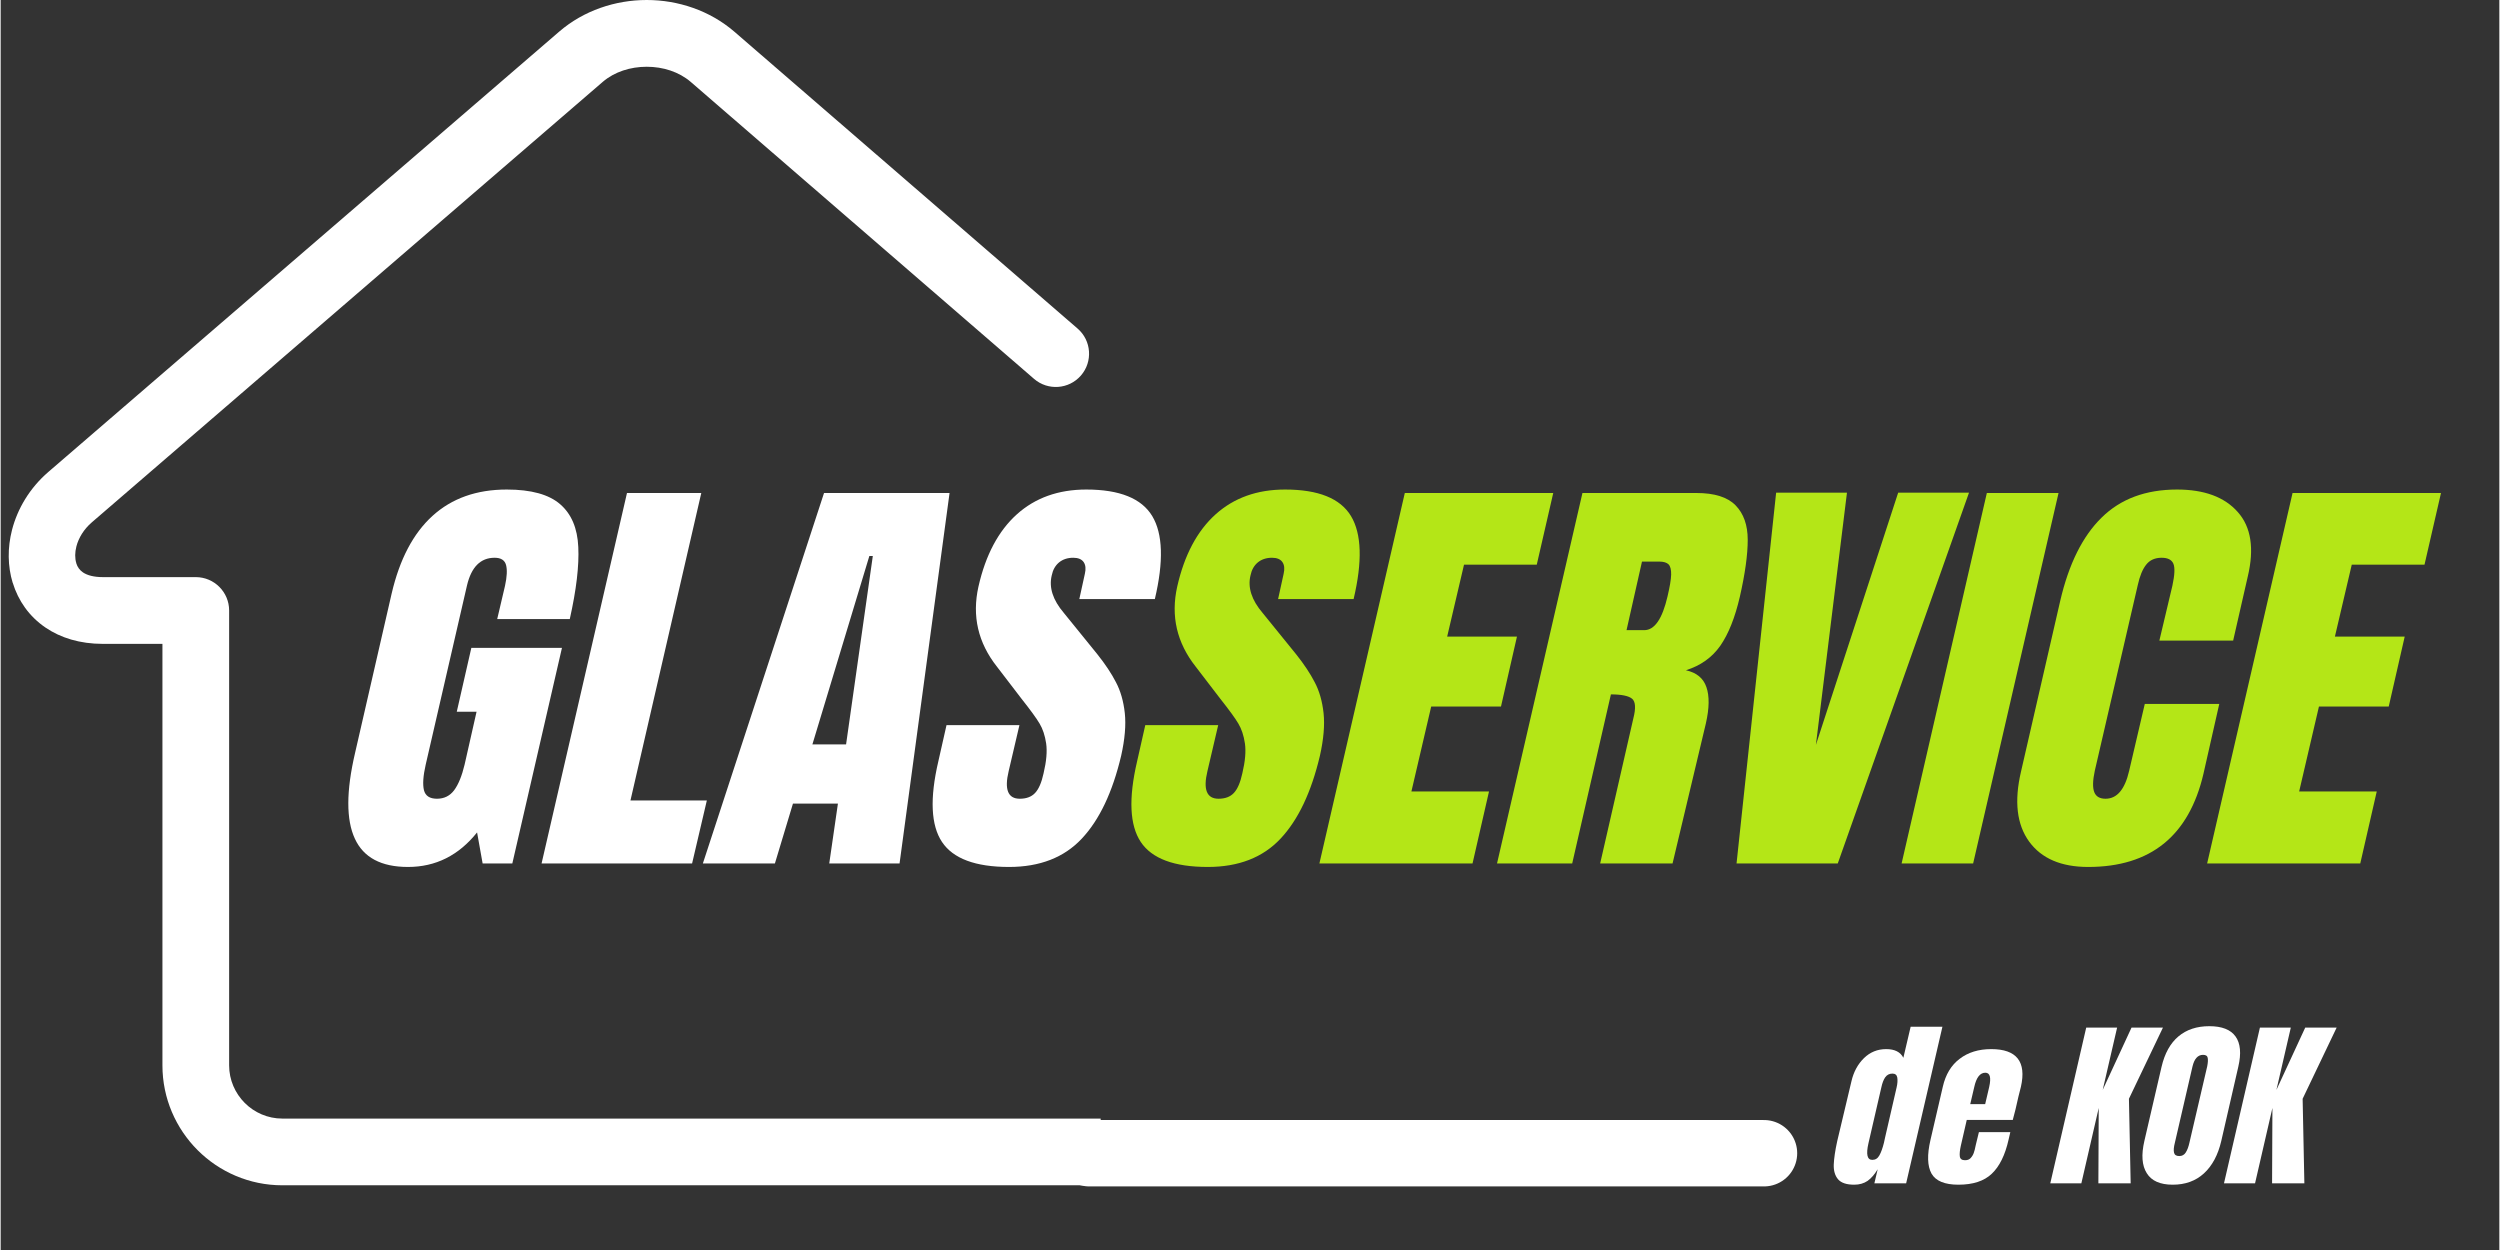
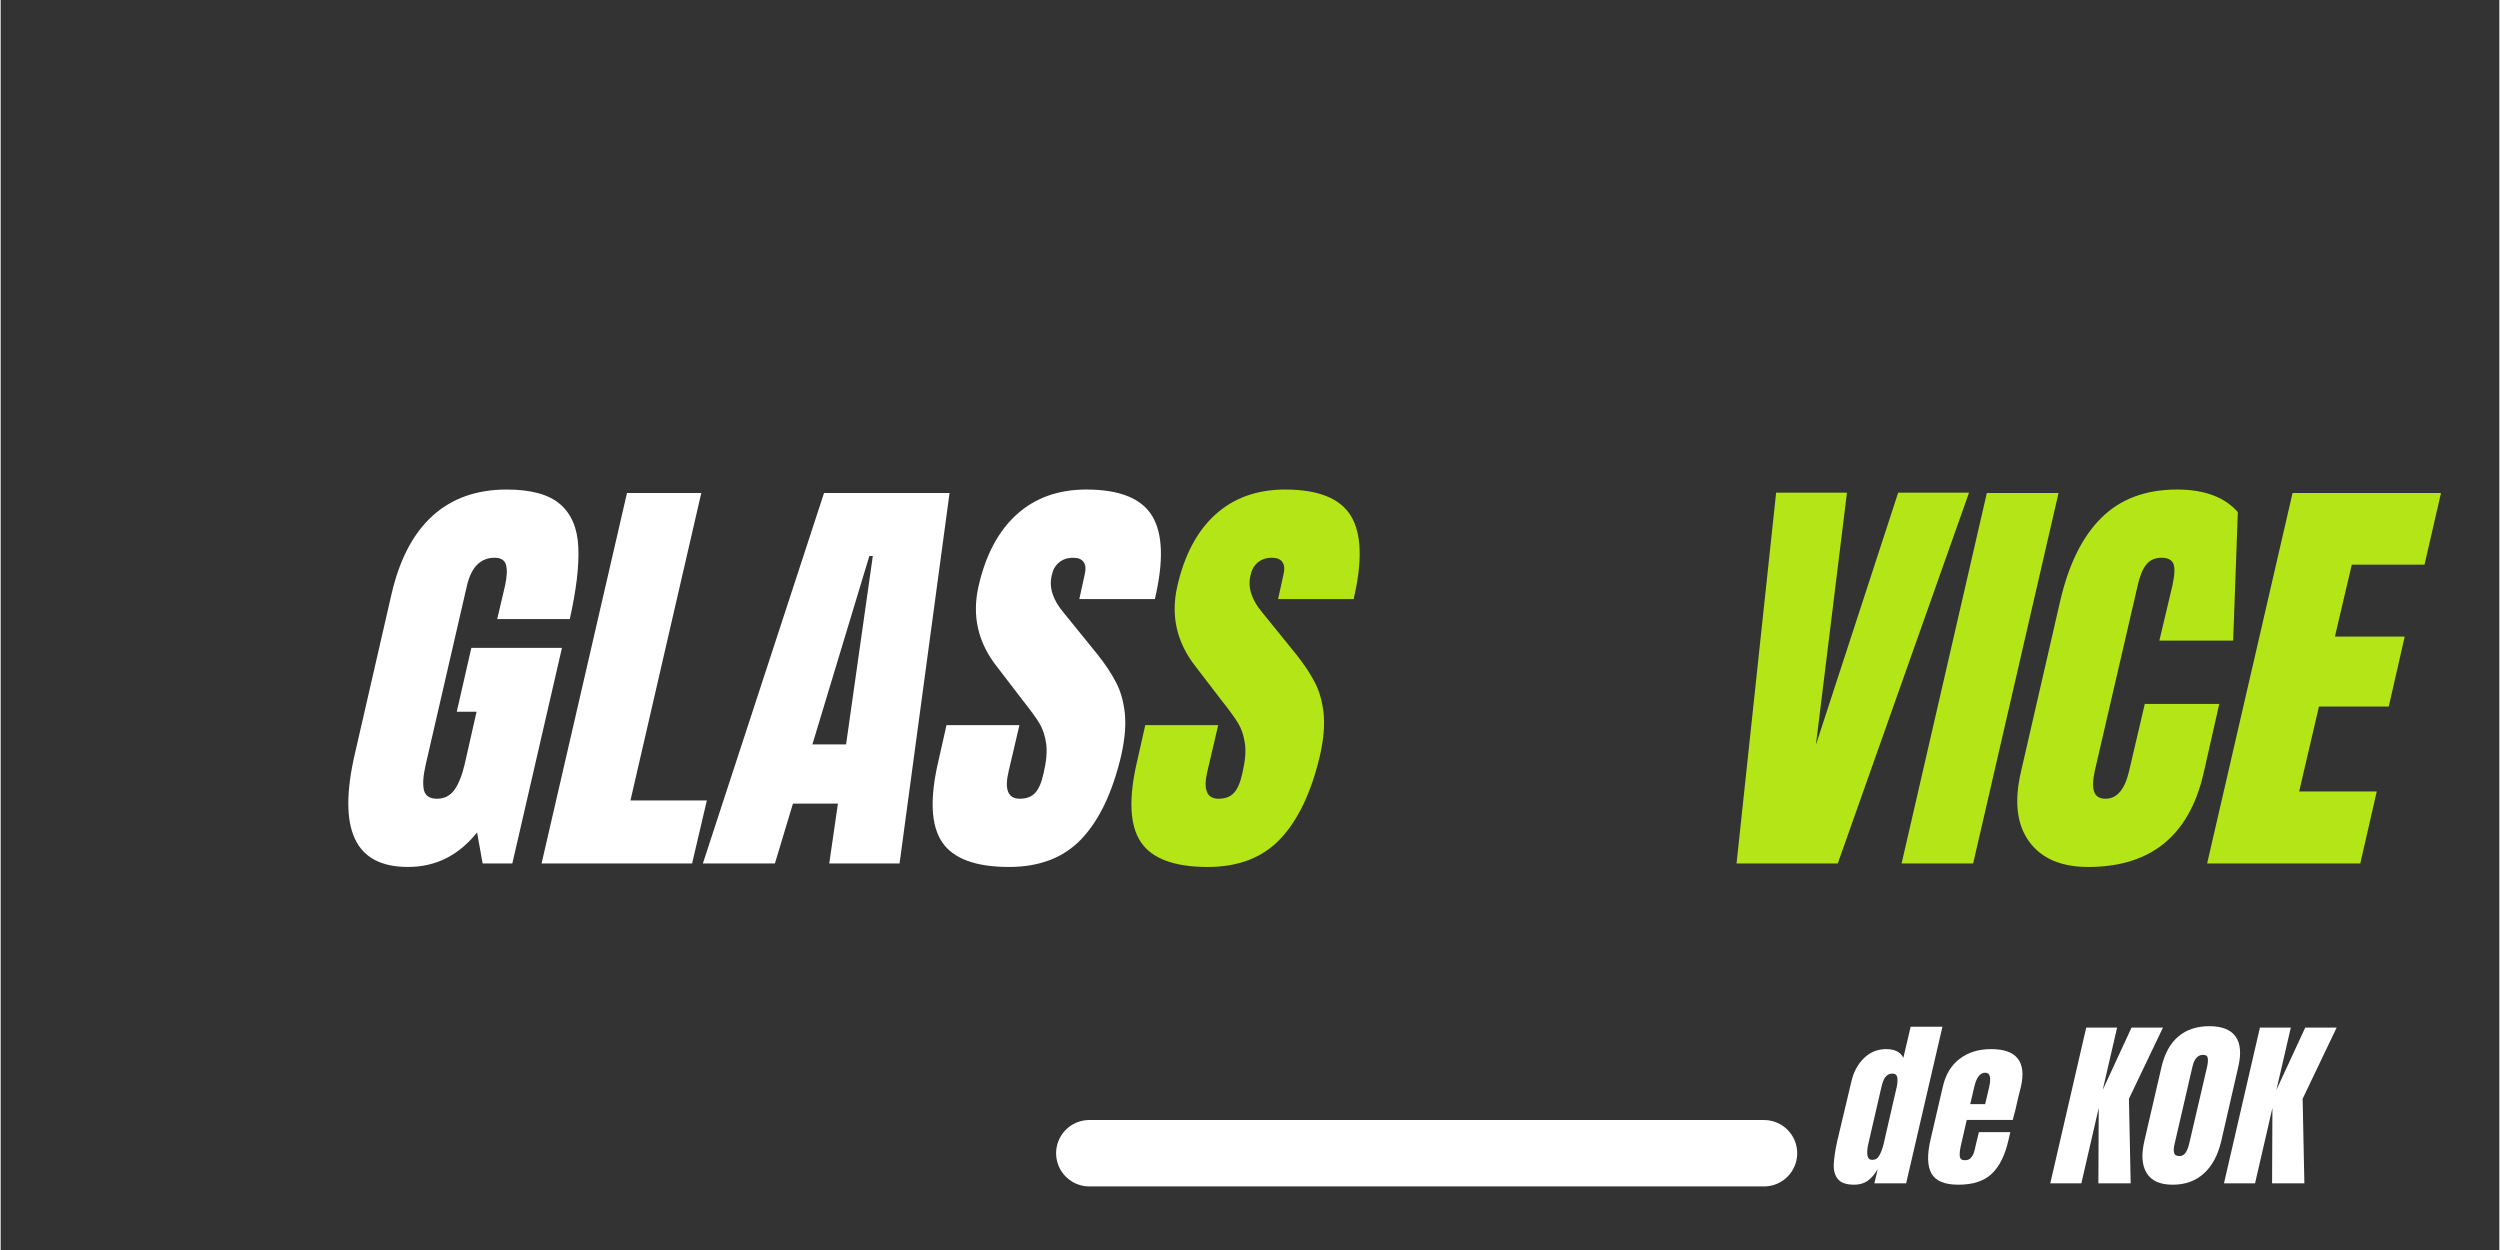
<svg xmlns="http://www.w3.org/2000/svg" width="300" zoomAndPan="magnify" viewBox="0 0 224.88 112.5" height="150" preserveAspectRatio="xMidYMid meet">
  <rect x="0" y="0" width="224.88" height="112.5" fill="#333333" stroke="none" />
  <defs>
    <clipPath id="b768dfda76">
      <path d="M 164 87 L 212 87 L 212 112.004 L 164 112.004 Z M 164 87 " />
    </clipPath>
    <clipPath id="89dbc1f7b3">
      <path d="M 0.59 5 L 11 5 L 11 20 L 0.59 20 Z M 0.59 5 " />
    </clipPath>
    <clipPath id="acd6955f88">
      <rect x="0" width="48" y="0" height="26" />
    </clipPath>
    <clipPath id="de11903c43">
      <path d="M 0.438 0 L 99 0 L 99 106.777 L 0.438 106.777 Z M 0.438 0 " />
    </clipPath>
  </defs>
  <g id="8ed032e2e5">
    <g style="fill:#ffffff;fill-opacity:1;">
      <g transform="translate(32.205, 77.714)">
        <path style="stroke:none" d="M 4.453 0.312 C 2.047 0.312 0.453 -0.535 -0.328 -2.234 C -1.117 -3.93 -1.113 -6.5 -0.312 -9.938 L 2.984 -24.297 C 3.703 -27.379 4.926 -29.707 6.656 -31.281 C 8.395 -32.863 10.625 -33.656 13.344 -33.656 C 15.539 -33.656 17.145 -33.211 18.156 -32.328 C 19.164 -31.453 19.707 -30.172 19.781 -28.484 C 19.863 -26.805 19.609 -24.645 19.016 -22 L 12.484 -22 L 13.188 -25 C 13.363 -25.801 13.395 -26.422 13.281 -26.859 C 13.164 -27.297 12.82 -27.516 12.25 -27.516 C 10.988 -27.516 10.16 -26.688 9.766 -25.031 L 6.047 -8.891 C 5.816 -7.879 5.766 -7.113 5.891 -6.594 C 6.023 -6.082 6.414 -5.828 7.062 -5.828 C 7.707 -5.828 8.223 -6.082 8.609 -6.594 C 8.992 -7.113 9.305 -7.879 9.547 -8.891 L 10.625 -13.656 L 8.844 -13.656 L 10.156 -19.406 L 18.312 -19.406 L 13.844 0 L 11.172 0 L 10.672 -2.797 C 9.016 -0.723 6.941 0.312 4.453 0.312 Z M 4.453 0.312 " />
      </g>
    </g>
    <g style="fill:#ffffff;fill-opacity:1;">
      <g transform="translate(51.025, 77.714)">
        <path style="stroke:none" d="M -2.344 0 L 5.344 -33.344 L 12.031 -33.344 L 5.656 -5.672 L 12.531 -5.672 L 11.203 0 Z M -2.344 0 " />
      </g>
    </g>
    <g style="fill:#ffffff;fill-opacity:1;">
      <g transform="translate(66.431, 77.714)">
        <path style="stroke:none" d="M -3.234 0 L 7.672 -33.344 L 18.969 -33.344 L 14.469 0 L 8.141 0 L 8.922 -5.391 L 4.875 -5.391 L 3.25 0 Z M 6.625 -10.719 L 9.656 -10.719 L 12.062 -27.672 L 11.75 -27.672 Z M 6.625 -10.719 " />
      </g>
    </g>
    <g style="fill:#ffffff;fill-opacity:1;">
      <g transform="translate(85.251, 77.714)">
        <path style="stroke:none" d="M 5.5 0.312 C 2.477 0.312 0.469 -0.438 -0.531 -1.938 C -1.531 -3.438 -1.641 -5.859 -0.859 -9.203 L -0.125 -12.453 L 6.438 -12.453 L 5.469 -8.312 C 5.07 -6.656 5.406 -5.828 6.469 -5.828 C 7.062 -5.828 7.52 -6 7.844 -6.344 C 8.176 -6.695 8.43 -7.285 8.609 -8.109 C 8.867 -9.191 8.945 -10.086 8.844 -10.797 C 8.738 -11.516 8.539 -12.113 8.25 -12.594 C 7.969 -13.07 7.426 -13.816 6.625 -14.828 L 4.422 -17.703 C 2.711 -19.867 2.156 -22.273 2.75 -24.922 C 3.395 -27.766 4.547 -29.93 6.203 -31.422 C 7.859 -32.91 9.941 -33.656 12.453 -33.656 C 15.453 -33.656 17.43 -32.859 18.391 -31.266 C 19.348 -29.672 19.426 -27.18 18.625 -23.797 L 11.828 -23.797 L 12.328 -26.078 C 12.43 -26.516 12.395 -26.863 12.219 -27.125 C 12.039 -27.383 11.727 -27.516 11.281 -27.516 C 10.77 -27.516 10.344 -27.375 10 -27.094 C 9.664 -26.812 9.445 -26.422 9.344 -25.922 C 9.082 -24.836 9.445 -23.711 10.438 -22.547 L 13.453 -18.828 C 14.16 -17.941 14.719 -17.102 15.125 -16.312 C 15.539 -15.531 15.805 -14.602 15.922 -13.531 C 16.035 -12.457 15.926 -11.18 15.594 -9.703 C 14.82 -6.422 13.641 -3.93 12.047 -2.234 C 10.453 -0.535 8.27 0.312 5.5 0.312 Z M 5.5 0.312 " />
      </g>
    </g>
    <g style="fill:#b4e617;fill-opacity:1;">
      <g transform="translate(103.14, 77.714)">
        <path style="stroke:none" d="M 5.5 0.312 C 2.477 0.312 0.469 -0.438 -0.531 -1.938 C -1.531 -3.438 -1.641 -5.859 -0.859 -9.203 L -0.125 -12.453 L 6.438 -12.453 L 5.469 -8.312 C 5.07 -6.656 5.406 -5.828 6.469 -5.828 C 7.062 -5.828 7.52 -6 7.844 -6.344 C 8.176 -6.695 8.43 -7.285 8.609 -8.109 C 8.867 -9.191 8.945 -10.086 8.844 -10.797 C 8.738 -11.516 8.539 -12.113 8.25 -12.594 C 7.969 -13.07 7.426 -13.816 6.625 -14.828 L 4.422 -17.703 C 2.711 -19.867 2.156 -22.273 2.75 -24.922 C 3.395 -27.766 4.547 -29.93 6.203 -31.422 C 7.859 -32.91 9.941 -33.656 12.453 -33.656 C 15.453 -33.656 17.43 -32.859 18.391 -31.266 C 19.348 -29.672 19.426 -27.18 18.625 -23.797 L 11.828 -23.797 L 12.328 -26.078 C 12.43 -26.516 12.395 -26.863 12.219 -27.125 C 12.039 -27.383 11.727 -27.516 11.281 -27.516 C 10.77 -27.516 10.344 -27.375 10 -27.094 C 9.664 -26.812 9.445 -26.422 9.344 -25.922 C 9.082 -24.836 9.445 -23.711 10.438 -22.547 L 13.453 -18.828 C 14.16 -17.941 14.719 -17.102 15.125 -16.312 C 15.539 -15.531 15.805 -14.602 15.922 -13.531 C 16.035 -12.457 15.926 -11.18 15.594 -9.703 C 14.82 -6.422 13.641 -3.93 12.047 -2.234 C 10.453 -0.535 8.27 0.312 5.5 0.312 Z M 5.5 0.312 " />
      </g>
    </g>
    <g style="fill:#b4e617;fill-opacity:1;">
      <g transform="translate(121.029, 77.714)">
-         <path style="stroke:none" d="M -2.344 0 L 5.344 -33.344 L 18.703 -33.344 L 17.219 -26.891 L 10.672 -26.891 L 9.156 -20.422 L 15.438 -20.422 L 14 -14.125 L 7.719 -14.125 L 5.938 -6.484 L 12.922 -6.484 L 11.438 0 Z M -2.344 0 " />
-       </g>
+         </g>
    </g>
    <g style="fill:#b4e617;fill-opacity:1;">
      <g transform="translate(137.016, 77.714)">
-         <path style="stroke:none" d="M 5.344 -33.344 L 15.594 -33.344 C 17.227 -33.344 18.406 -32.973 19.125 -32.234 C 19.852 -31.492 20.219 -30.457 20.219 -29.125 C 20.219 -27.789 19.984 -26.094 19.516 -24.031 C 19.078 -22.133 18.488 -20.656 17.75 -19.594 C 17.008 -18.539 15.977 -17.805 14.656 -17.391 C 15.613 -17.18 16.227 -16.676 16.5 -15.875 C 16.781 -15.07 16.766 -13.984 16.453 -12.609 L 13.453 0 L 6.938 0 L 9.922 -13.047 C 10.16 -13.973 10.125 -14.566 9.812 -14.828 C 9.5 -15.086 8.863 -15.219 7.906 -15.219 L 4.422 0 L -2.344 0 Z M 10.906 -21 C 11.832 -21 12.531 -22.008 13 -24.031 C 13.207 -24.906 13.316 -25.562 13.328 -26 C 13.336 -26.445 13.258 -26.754 13.094 -26.922 C 12.926 -27.086 12.645 -27.172 12.25 -27.172 L 10.703 -27.172 L 9.312 -21 Z M 10.906 -21 " />
-       </g>
+         </g>
    </g>
    <g style="fill:#b4e617;fill-opacity:1;">
      <g transform="translate(155.526, 77.714)">
        <path style="stroke:none" d="M 0.703 0 L 4.266 -33.375 L 10.641 -33.375 L 7.844 -10.672 L 15.25 -33.375 L 21.625 -33.375 L 9.812 0 Z M 0.703 0 " />
      </g>
    </g>
    <g style="fill:#b4e617;fill-opacity:1;">
      <g transform="translate(173.725, 77.714)">
        <path style="stroke:none" d="M -2.641 0 L 5.031 -33.344 L 11.484 -33.344 L 3.797 0 Z M -2.641 0 " />
      </g>
    </g>
    <g style="fill:#b4e617;fill-opacity:1;">
      <g transform="translate(182.533, 77.714)">
-         <path style="stroke:none" d="M 5.344 0.312 C 2.914 0.312 1.145 -0.445 0.031 -1.969 C -1.082 -3.5 -1.328 -5.598 -0.703 -8.266 L 2.828 -23.641 C 3.598 -26.953 4.836 -29.445 6.547 -31.125 C 8.254 -32.812 10.52 -33.656 13.344 -33.656 C 15.801 -33.656 17.625 -32.977 18.812 -31.625 C 20.008 -30.281 20.305 -28.344 19.703 -25.812 L 18.391 -20.062 L 11.75 -20.062 L 12.922 -25 C 13.129 -25.957 13.16 -26.613 13.016 -26.969 C 12.867 -27.332 12.516 -27.516 11.953 -27.516 C 11.348 -27.516 10.883 -27.305 10.562 -26.891 C 10.238 -26.484 9.988 -25.879 9.812 -25.078 L 5.938 -8.344 C 5.75 -7.469 5.734 -6.828 5.891 -6.422 C 6.047 -6.023 6.383 -5.828 6.906 -5.828 C 7.938 -5.828 8.645 -6.664 9.031 -8.344 L 10.438 -14.359 L 17.141 -14.359 L 15.719 -8.078 C 14.414 -2.484 10.957 0.312 5.344 0.312 Z M 5.344 0.312 " />
+         <path style="stroke:none" d="M 5.344 0.312 C 2.914 0.312 1.145 -0.445 0.031 -1.969 C -1.082 -3.5 -1.328 -5.598 -0.703 -8.266 L 2.828 -23.641 C 3.598 -26.953 4.836 -29.445 6.547 -31.125 C 8.254 -32.812 10.52 -33.656 13.344 -33.656 C 15.801 -33.656 17.625 -32.977 18.812 -31.625 L 18.391 -20.062 L 11.75 -20.062 L 12.922 -25 C 13.129 -25.957 13.16 -26.613 13.016 -26.969 C 12.867 -27.332 12.516 -27.516 11.953 -27.516 C 11.348 -27.516 10.883 -27.305 10.562 -26.891 C 10.238 -26.484 9.988 -25.879 9.812 -25.078 L 5.938 -8.344 C 5.75 -7.469 5.734 -6.828 5.891 -6.422 C 6.047 -6.023 6.383 -5.828 6.906 -5.828 C 7.938 -5.828 8.645 -6.664 9.031 -8.344 L 10.438 -14.359 L 17.141 -14.359 L 15.719 -8.078 C 14.414 -2.484 10.957 0.312 5.344 0.312 Z M 5.344 0.312 " />
      </g>
    </g>
    <g style="fill:#b4e617;fill-opacity:1;">
      <g transform="translate(200.926, 77.714)">
        <path style="stroke:none" d="M -2.344 0 L 5.344 -33.344 L 18.703 -33.344 L 17.219 -26.891 L 10.672 -26.891 L 9.156 -20.422 L 15.438 -20.422 L 14 -14.125 L 7.719 -14.125 L 5.938 -6.484 L 12.922 -6.484 L 11.438 0 Z M -2.344 0 " />
      </g>
    </g>
    <g clip-rule="nonzero" clip-path="url(#b768dfda76)">
      <g transform="matrix(1,0,0,1,164,87)">
        <g clip-path="url(#acd6955f88)">
          <g clip-rule="nonzero" clip-path="url(#89dbc1f7b3)">
            <g style="fill:#ffffff;fill-opacity:1;">
              <g transform="translate(1.54, 19.498)">
                <path style="stroke:none" d="M 1.281 0.125 C 0.594 0.125 0.109 -0.035 -0.172 -0.359 C -0.453 -0.691 -0.582 -1.133 -0.562 -1.688 C -0.539 -2.238 -0.438 -2.941 -0.25 -3.797 L 1.031 -9.188 C 1.227 -10.031 1.602 -10.723 2.156 -11.266 C 2.707 -11.805 3.375 -12.078 4.156 -12.078 C 4.926 -12.078 5.441 -11.816 5.703 -11.297 L 6.359 -14.094 L 9.219 -14.094 L 5.953 0 L 3.094 0 L 3.391 -1.266 C 3.117 -0.805 2.816 -0.457 2.484 -0.219 C 2.148 0.008 1.75 0.125 1.281 0.125 Z M 2.906 -2.109 C 3.188 -2.109 3.398 -2.242 3.547 -2.516 C 3.703 -2.797 3.836 -3.172 3.953 -3.641 L 4.062 -4.141 L 5.094 -8.625 C 5.176 -8.977 5.195 -9.273 5.156 -9.516 C 5.113 -9.754 4.969 -9.875 4.719 -9.875 C 4.438 -9.875 4.219 -9.758 4.062 -9.531 C 3.914 -9.312 3.801 -9.008 3.719 -8.625 L 2.562 -3.609 C 2.332 -2.609 2.445 -2.109 2.906 -2.109 Z M 2.906 -2.109 " />
              </g>
            </g>
          </g>
          <g style="fill:#ffffff;fill-opacity:1;">
            <g transform="translate(9.667, 19.498)">
              <path style="stroke:none" d="M 2.531 0.125 C 1.301 0.125 0.492 -0.207 0.109 -0.875 C -0.266 -1.551 -0.297 -2.562 0.016 -3.906 L 1.125 -8.688 C 1.375 -9.789 1.879 -10.629 2.641 -11.203 C 3.398 -11.785 4.348 -12.078 5.484 -12.078 C 7.773 -12.078 8.664 -10.945 8.156 -8.688 L 7.938 -7.828 C 7.75 -6.961 7.578 -6.254 7.422 -5.703 L 3.281 -5.703 L 2.75 -3.391 C 2.656 -2.973 2.625 -2.648 2.656 -2.422 C 2.688 -2.191 2.844 -2.078 3.125 -2.078 C 3.344 -2.078 3.508 -2.141 3.625 -2.266 C 3.75 -2.398 3.844 -2.551 3.906 -2.719 C 3.969 -2.883 4.031 -3.129 4.094 -3.453 L 4.375 -4.609 L 7.203 -4.609 L 7.047 -3.938 C 6.734 -2.539 6.227 -1.516 5.531 -0.859 C 4.844 -0.203 3.844 0.125 2.531 0.125 Z M 4.938 -7.125 L 5.297 -8.656 C 5.492 -9.52 5.379 -9.953 4.953 -9.953 C 4.473 -9.953 4.141 -9.52 3.953 -8.656 L 3.594 -7.125 Z M 4.938 -7.125 " />
            </g>
          </g>
          <g style="fill:#ffffff;fill-opacity:1;">
            <g transform="translate(17.631, 19.498)">
              <path style="stroke:none" d="" />
            </g>
          </g>
          <g style="fill:#ffffff;fill-opacity:1;">
            <g transform="translate(21.45, 19.498)">
              <path style="stroke:none" d="M -0.984 0 L 2.25 -14.016 L 5.031 -14.016 L 3.734 -8.406 L 6.328 -14.016 L 9.156 -14.016 L 6.094 -7.609 L 6.25 0 L 3.344 0 L 3.375 -6.781 L 1.812 0 Z M -0.984 0 " />
            </g>
          </g>
          <g style="fill:#ffffff;fill-opacity:1;">
            <g transform="translate(29.152, 19.498)">
              <path style="stroke:none" d="M 2.328 0.125 C 1.203 0.125 0.426 -0.219 0 -0.906 C -0.438 -1.594 -0.508 -2.562 -0.219 -3.812 L 1.328 -10.484 C 1.609 -11.691 2.113 -12.602 2.844 -13.219 C 3.57 -13.832 4.5 -14.141 5.625 -14.141 C 6.758 -14.141 7.547 -13.832 7.984 -13.219 C 8.43 -12.602 8.516 -11.691 8.234 -10.484 L 6.703 -3.812 C 6.41 -2.551 5.891 -1.578 5.141 -0.891 C 4.398 -0.211 3.461 0.125 2.328 0.125 Z M 2.922 -2.453 C 3.172 -2.453 3.363 -2.555 3.5 -2.766 C 3.645 -2.984 3.758 -3.289 3.844 -3.688 L 5.438 -10.531 C 5.5 -10.844 5.516 -11.094 5.484 -11.281 C 5.453 -11.469 5.312 -11.562 5.062 -11.562 C 4.594 -11.562 4.273 -11.207 4.109 -10.5 L 2.531 -3.672 C 2.426 -3.266 2.398 -2.957 2.453 -2.75 C 2.504 -2.551 2.66 -2.453 2.922 -2.453 Z M 2.922 -2.453 " />
            </g>
          </g>
          <g style="fill:#ffffff;fill-opacity:1;">
            <g transform="translate(37.083, 19.498)">
              <path style="stroke:none" d="M -0.984 0 L 2.25 -14.016 L 5.031 -14.016 L 3.734 -8.406 L 6.328 -14.016 L 9.156 -14.016 L 6.094 -7.609 L 6.25 0 L 3.344 0 L 3.375 -6.781 L 1.812 0 Z M -0.984 0 " />
            </g>
          </g>
        </g>
      </g>
    </g>
    <path style="fill:none;stroke-width:8;stroke-linecap:round;stroke-linejoin:miter;stroke:#ffffff;stroke-opacity:1;stroke-miterlimit:4;" d="M 4 4 L 85.287 4 " transform="matrix(0.747,0,0,0.747,94.99,100.802)" />
    <g clip-rule="nonzero" clip-path="url(#de11903c43)">
-       <path style=" stroke:none;fill-rule:nonzero;fill:#ffffff;fill-opacity:1;" d="M 333.727 100.672 C 335.387 100.672 336.73 102.016 336.73 103.676 C 336.73 105.332 335.387 106.676 333.727 106.676 L 25.348 106.676 C 22.379 106.676 19.676 105.465 17.723 103.512 C 15.77 101.555 14.559 98.855 14.559 95.887 L 14.559 57.949 L 9.207 57.949 C 7.117 57.949 5.395 57.402 4.051 56.492 C 2.566 55.488 1.582 54.066 1.086 52.449 L 1.082 52.453 C 0.625 50.953 0.609 49.301 1.02 47.699 C 1.512 45.785 2.613 43.922 4.289 42.477 L 50.27 2.844 C 52.469 0.949 55.324 0 58.145 0 C 60.969 0 63.82 0.949 66.023 2.844 L 96.922 29.57 C 98.172 30.648 98.309 32.543 97.227 33.793 C 96.145 35.043 94.254 35.18 93.004 34.098 L 62.105 7.371 C 61.047 6.461 59.609 6.008 58.145 6.008 C 56.68 6.008 55.242 6.461 54.184 7.371 L 8.207 47.008 C 7.484 47.633 7.016 48.406 6.816 49.176 C 6.676 49.719 6.672 50.246 6.809 50.691 L 6.805 50.691 L 6.809 50.703 C 6.906 51.023 7.105 51.312 7.406 51.516 C 7.801 51.781 8.391 51.941 9.207 51.941 L 17.559 51.941 C 19.219 51.941 20.562 53.289 20.562 54.945 L 20.562 95.887 C 20.562 97.199 21.102 98.395 21.969 99.266 C 22.836 100.133 24.035 100.672 25.348 100.672 Z M 333.727 100.672 " />
-     </g>
+       </g>
  </g>
</svg>